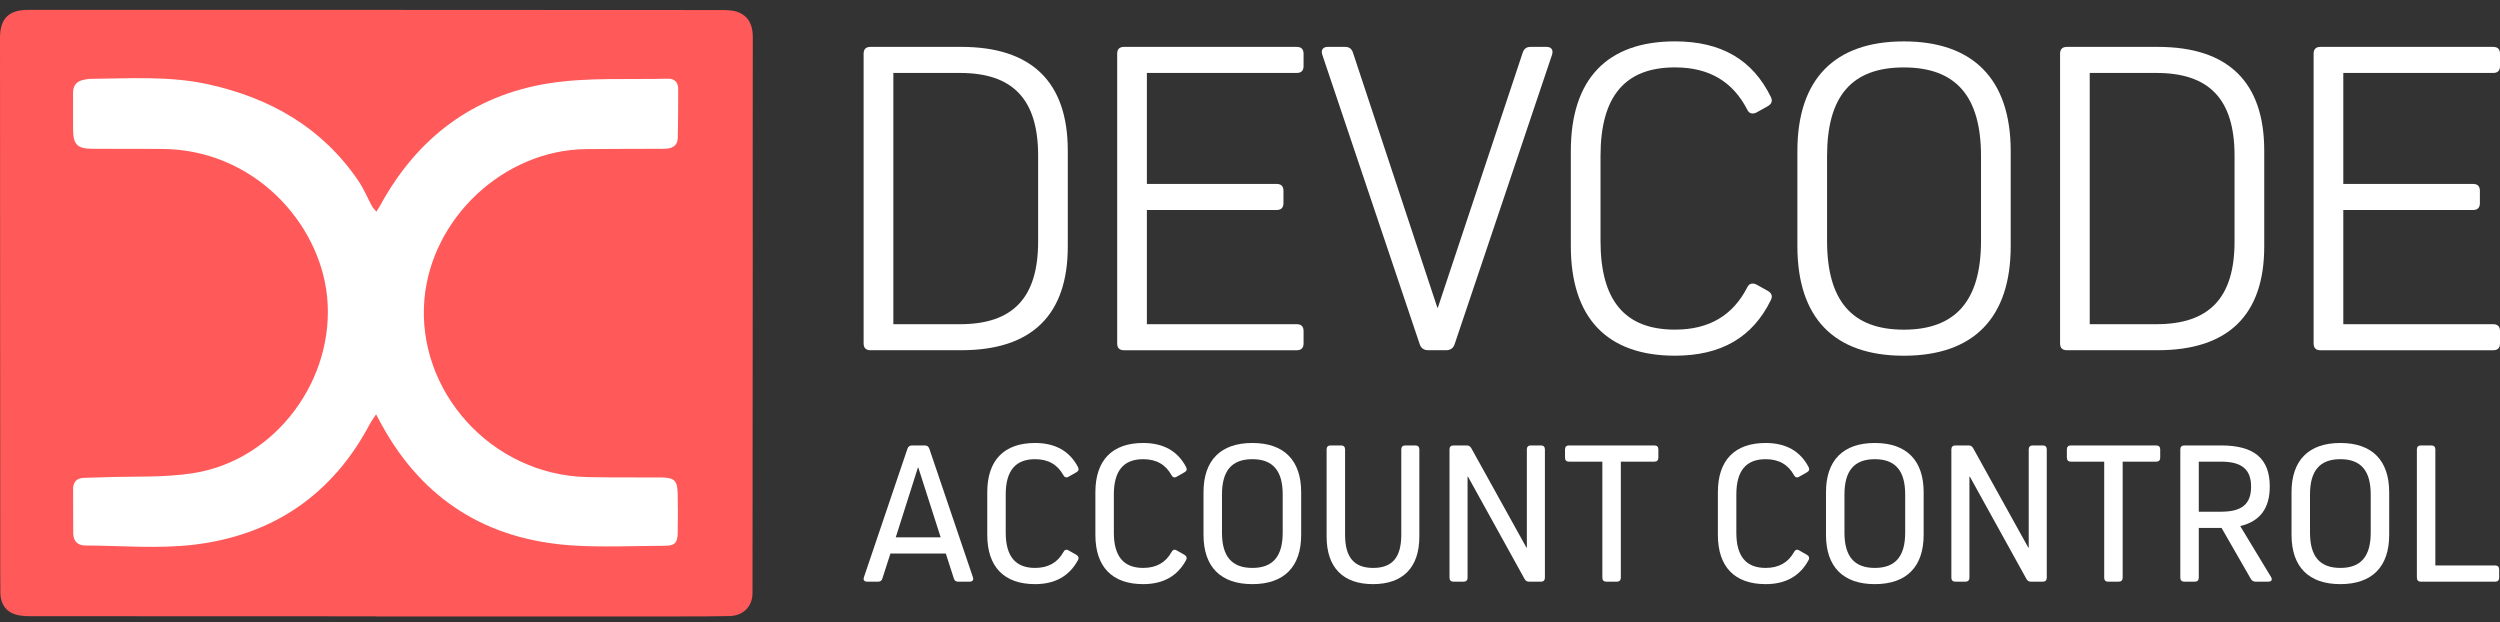
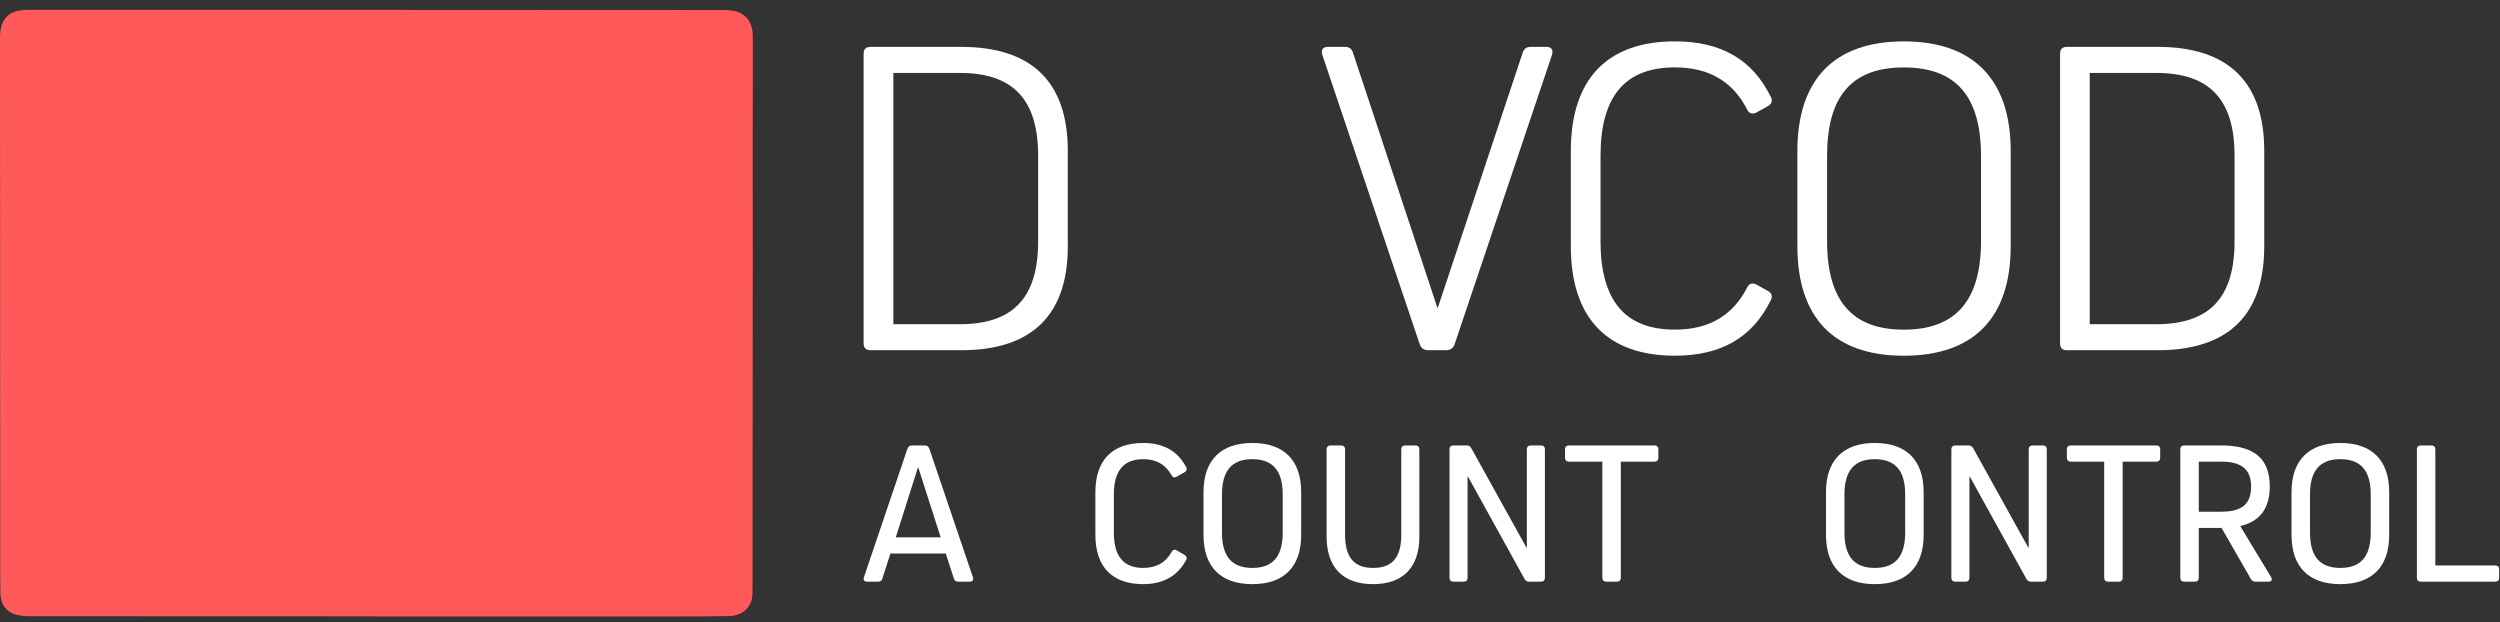
<svg xmlns="http://www.w3.org/2000/svg" width="245" height="61" viewBox="0 0 245 61" fill="none">
  <rect x="0" y="0" width="245" height="61" fill="#333333" stroke="none" />
  <path d="M94.214 4.595C101.108 4.595 104.643 8.042 104.643 14.757V24.159C104.643 30.875 101.108 34.321 94.214 34.321H85.307C84.859 34.321 84.635 34.097 84.635 33.649V5.267C84.635 4.819 84.859 4.595 85.307 4.595H94.214ZM101.737 15.252C101.737 9.745 99.276 7.149 94.082 7.149H87.548V31.771H94.082C99.276 31.771 101.737 29.174 101.737 23.668V15.252Z" fill="white" />
-   <path d="M125.107 18.026C125.555 18.026 125.779 18.25 125.779 18.699V19.908C125.779 20.356 125.555 20.58 125.107 20.58H112.394V31.771H127.078C127.526 31.771 127.75 31.995 127.75 32.443V33.653C127.75 34.101 127.526 34.325 127.078 34.325H110.157C109.708 34.325 109.484 34.101 109.484 33.653V5.267C109.484 4.819 109.708 4.595 110.157 4.595H127.078C127.526 4.595 127.75 4.819 127.75 5.267V6.476C127.75 6.925 127.526 7.149 127.078 7.149H112.394V18.026H125.107Z" fill="white" />
  <path d="M139.969 34.321C139.567 34.321 139.254 34.144 139.119 33.695L129.582 5.356C129.447 4.908 129.629 4.595 130.12 4.595H131.82C132.222 4.595 132.446 4.773 132.581 5.132L140.862 30.156H140.908L149.235 5.132C149.371 4.773 149.595 4.595 149.997 4.595H151.565C152.056 4.595 152.238 4.908 152.102 5.356L142.566 33.695C142.431 34.144 142.118 34.321 141.716 34.321H139.969Z" fill="white" />
  <path d="M171.218 28.189C171.396 27.787 171.709 27.698 172.115 27.876L173.235 28.502C173.637 28.726 173.726 29.039 173.548 29.398C171.759 33.069 168.668 34.858 164.147 34.858C157.477 34.858 153.941 31.141 153.941 24.112V14.8C153.941 7.771 157.477 4.054 164.147 4.054C168.668 4.054 171.759 5.843 173.548 9.514C173.726 9.873 173.637 10.186 173.235 10.41L172.115 11.036C171.713 11.214 171.4 11.125 171.218 10.723C169.831 8.038 167.547 6.604 164.147 6.604C159.224 6.604 156.851 9.468 156.851 15.291V23.618C156.851 29.437 159.224 32.304 164.147 32.304C167.547 32.304 169.831 30.871 171.218 28.185V28.189Z" fill="white" />
  <path d="M176.144 14.803C176.144 7.774 179.768 4.057 186.573 4.057C193.378 4.057 197.049 7.774 197.049 14.803V24.116C197.049 31.144 193.424 34.861 186.573 34.861C179.722 34.861 176.144 31.144 176.144 24.116V14.803ZM179.053 23.621C179.053 29.487 181.515 32.308 186.573 32.308C191.631 32.308 194.139 29.487 194.139 23.621V15.294C194.139 9.428 191.677 6.608 186.573 6.608C181.469 6.608 179.053 9.428 179.053 15.294V23.621Z" fill="white" />
  <path d="M211.466 4.595C218.36 4.595 221.895 8.042 221.895 14.757V24.159C221.895 30.875 218.36 34.321 211.466 34.321H202.559C202.111 34.321 201.887 34.097 201.887 33.649V5.267C201.887 4.819 202.111 4.595 202.559 4.595H211.466ZM218.986 15.252C218.986 9.745 216.524 7.149 211.331 7.149H204.793V31.771H211.331C216.524 31.771 218.986 29.174 218.986 23.668V15.252Z" fill="white" />
-   <path d="M242.357 18.026C242.805 18.026 243.029 18.25 243.029 18.699V19.908C243.029 20.356 242.805 20.58 242.357 20.58H229.644V31.771H244.328C244.776 31.771 245 31.995 245 32.443V33.653C245 34.101 244.776 34.325 244.328 34.325H227.407C226.958 34.325 226.734 34.101 226.734 33.653V5.267C226.734 4.819 226.958 4.595 227.407 4.595H244.328C244.776 4.595 245 4.819 245 5.267V6.476C245 6.925 244.776 7.149 244.328 7.149H229.644V18.026H242.357Z" fill="white" />
  <path d="M95.343 56.561C95.444 56.843 95.303 57.004 95.022 57.004H93.896C93.675 57.004 93.534 56.903 93.474 56.682L92.689 54.249H87.261L86.477 56.682C86.416 56.903 86.276 57.004 86.055 57.004H84.989C84.707 57.004 84.567 56.843 84.667 56.561L88.93 43.975C89.01 43.754 89.151 43.653 89.392 43.653H90.618C90.86 43.653 91 43.754 91.081 43.995L95.343 56.561ZM89.955 45.825L87.784 52.661H92.187L89.995 45.825H89.955Z" fill="white" />
-   <path d="M104.211 54.108C104.332 53.867 104.513 53.807 104.734 53.947L105.478 54.37C105.679 54.49 105.759 54.671 105.639 54.892C104.794 56.461 103.387 57.245 101.437 57.245C98.401 57.245 96.752 55.556 96.752 52.419V48.237C96.752 45.101 98.401 43.412 101.437 43.412C103.407 43.412 104.814 44.196 105.639 45.764C105.759 45.986 105.699 46.166 105.478 46.287L104.734 46.709C104.513 46.85 104.332 46.79 104.211 46.569C103.648 45.543 102.744 45 101.437 45C99.507 45 98.561 46.146 98.561 48.459V52.198C98.561 54.51 99.507 55.656 101.437 55.656C102.744 55.656 103.648 55.114 104.211 54.108Z" fill="white" />
  <path d="M114.807 54.108C114.928 53.867 115.109 53.807 115.33 53.947L116.074 54.37C116.275 54.49 116.355 54.671 116.234 54.892C115.39 56.461 113.983 57.245 112.032 57.245C108.996 57.245 107.348 55.556 107.348 52.419V48.237C107.348 45.101 108.996 43.412 112.032 43.412C114.003 43.412 115.41 44.196 116.234 45.764C116.355 45.986 116.295 46.166 116.074 46.287L115.33 46.709C115.109 46.85 114.928 46.79 114.807 46.569C114.244 45.543 113.339 45 112.032 45C110.102 45 109.157 46.146 109.157 48.459V52.198C109.157 54.51 110.102 55.656 112.032 55.656C113.339 55.656 114.244 55.114 114.807 54.108Z" fill="white" />
  <path d="M117.944 48.237C117.944 45.101 119.633 43.412 122.73 43.412C125.826 43.412 127.515 45.101 127.515 48.237V52.419C127.515 55.556 125.826 57.245 122.73 57.245C119.633 57.245 117.944 55.556 117.944 52.419V48.237ZM119.754 52.198C119.754 54.531 120.719 55.656 122.73 55.656C124.74 55.656 125.705 54.531 125.705 52.198V48.459C125.705 46.126 124.74 45 122.73 45C120.719 45 119.754 46.126 119.754 48.459V52.198Z" fill="white" />
  <path d="M139.096 52.58C139.096 55.616 137.487 57.245 134.552 57.245C131.616 57.245 130.008 55.616 130.008 52.58V44.035C130.008 43.794 130.149 43.653 130.39 43.653H131.435C131.677 43.653 131.817 43.794 131.817 44.035V52.399C131.817 54.631 132.702 55.656 134.572 55.656C136.442 55.656 137.326 54.631 137.326 52.399V44.035C137.326 43.794 137.467 43.653 137.708 43.653H138.714C138.955 43.653 139.096 43.794 139.096 44.035V52.58Z" fill="white" />
  <path d="M151.401 56.621C151.401 56.863 151.26 57.004 151.019 57.004H149.853C149.652 57.004 149.511 56.923 149.41 56.742L143.861 46.709H143.821V56.621C143.821 56.863 143.68 57.004 143.439 57.004H142.434C142.193 57.004 142.052 56.863 142.052 56.621V44.035C142.052 43.794 142.193 43.653 142.434 43.653H143.741C143.942 43.653 144.082 43.734 144.183 43.915L149.591 53.666H149.632V44.035C149.632 43.794 149.772 43.653 150.014 43.653H151.019C151.26 43.653 151.401 43.794 151.401 44.035V56.621Z" fill="white" />
  <path d="M158.841 56.621C158.841 56.863 158.7 57.004 158.459 57.004H157.413C157.172 57.004 157.031 56.863 157.031 56.621V45.242H153.754C153.513 45.242 153.372 45.101 153.372 44.86V44.035C153.372 43.794 153.513 43.653 153.754 43.653H162.138C162.379 43.653 162.52 43.794 162.52 44.035V44.86C162.52 45.101 162.379 45.242 162.138 45.242H158.841V56.621Z" fill="white" />
-   <path d="M175.811 54.108C175.931 53.867 176.113 53.807 176.334 53.947L177.078 54.37C177.279 54.49 177.359 54.671 177.238 54.892C176.394 56.461 174.987 57.245 173.036 57.245C170 57.245 168.352 55.556 168.352 52.419V48.237C168.352 45.101 170 43.412 173.036 43.412C175.007 43.412 176.414 44.196 177.238 45.764C177.359 45.986 177.299 46.166 177.078 46.287L176.334 46.709C176.113 46.85 175.931 46.79 175.811 46.569C175.248 45.543 174.343 45 173.036 45C171.106 45 170.161 46.146 170.161 48.459V52.198C170.161 54.51 171.106 55.656 173.036 55.656C174.343 55.656 175.248 55.114 175.811 54.108Z" fill="white" />
  <path d="M178.947 48.237C178.947 45.101 180.636 43.412 183.732 43.412C186.829 43.412 188.517 45.101 188.517 48.237V52.419C188.517 55.556 186.829 57.245 183.732 57.245C180.636 57.245 178.947 55.556 178.947 52.419V48.237ZM180.757 52.198C180.757 54.531 181.722 55.656 183.732 55.656C185.743 55.656 186.708 54.531 186.708 52.198V48.459C186.708 46.126 185.743 45 183.732 45C181.722 45 180.757 46.126 180.757 48.459V52.198Z" fill="white" />
  <path d="M200.583 56.621C200.583 56.863 200.443 57.004 200.202 57.004H199.035C198.834 57.004 198.694 56.923 198.593 56.742L193.044 46.709H193.004V56.621C193.004 56.863 192.863 57.004 192.622 57.004H191.616C191.375 57.004 191.234 56.863 191.234 56.621V44.035C191.234 43.794 191.375 43.653 191.616 43.653H192.923C193.124 43.653 193.265 43.734 193.366 43.915L198.774 53.666H198.814V44.035C198.814 43.794 198.955 43.653 199.196 43.653H200.202C200.443 43.653 200.583 43.794 200.583 44.035V56.621Z" fill="white" />
  <path d="M208.021 56.621C208.021 56.863 207.881 57.004 207.639 57.004H206.594C206.353 57.004 206.212 56.863 206.212 56.621V45.242H202.935C202.693 45.242 202.553 45.101 202.553 44.86V44.035C202.553 43.794 202.693 43.653 202.935 43.653H211.319C211.56 43.653 211.701 43.794 211.701 44.035V44.86C211.701 45.101 211.56 45.242 211.319 45.242H208.021V56.621Z" fill="white" />
  <path d="M215.48 51.736V56.621C215.48 56.863 215.34 57.004 215.098 57.004H214.053C213.812 57.004 213.671 56.863 213.671 56.621V44.035C213.671 43.794 213.812 43.653 214.053 43.653H217.672C220.909 43.653 222.437 44.94 222.437 47.674C222.437 49.806 221.492 51.092 219.542 51.555L222.558 56.541C222.719 56.803 222.618 57.004 222.296 57.004H221.05C220.849 57.004 220.708 56.923 220.587 56.742L217.712 51.736H215.48ZM217.672 50.147C219.702 50.147 220.607 49.404 220.607 47.694C220.607 46.006 219.702 45.242 217.672 45.242H215.48V50.147L217.672 50.147Z" fill="white" />
  <path d="M224.57 48.237C224.57 45.101 226.259 43.412 229.355 43.412C232.452 43.412 234.14 45.101 234.14 48.237V52.419C234.14 55.556 232.452 57.245 229.355 57.245C226.259 57.245 224.57 55.556 224.57 52.419V48.237ZM226.38 52.198C226.38 54.531 227.345 55.656 229.355 55.656C231.366 55.656 232.331 54.531 232.331 52.198V48.459C232.331 46.126 231.366 45 229.355 45C227.345 45 226.38 46.126 226.38 48.459V52.198Z" fill="white" />
  <path d="M244.917 56.621C244.917 56.863 244.776 57.004 244.535 57.004H237.236C236.995 57.004 236.854 56.863 236.854 56.621V44.035C236.854 43.794 236.995 43.653 237.236 43.653H238.282C238.523 43.653 238.664 43.794 238.664 44.035V55.415H244.535C244.776 55.415 244.917 55.556 244.917 55.797V56.621Z" fill="white" />
  <path d="M73.775 3.617C73.775 2.513 73.417 1.653 72.403 1.218C71.871 0.991 71.227 0.985 70.63 0.985C48.008 0.967 25.374 0.967 2.752 0.967C0.848 0.967 0 1.833 0 3.707C0.006 21.22 0.012 38.72 0.024 56.233C0.024 56.86 0.024 57.486 0.036 58.113C0.048 58.949 0.382 59.683 1.122 60.059C1.63 60.316 2.274 60.387 2.865 60.387C14.182 60.399 25.493 60.399 36.81 60.399V60.411H66.589C68.219 60.411 69.848 60.411 71.478 60.375C72.85 60.346 73.746 59.426 73.746 58.113C73.752 47.268 73.758 36.422 73.77 25.577C73.77 18.259 73.758 10.935 73.775 3.611V3.617Z" fill="#FF5959" />
-   <path d="M36.882 20.748C37.05 20.479 37.181 20.288 37.288 20.085C40.87 13.537 46.343 9.359 53.751 8.171C57.589 7.562 61.564 7.813 65.479 7.712C66.112 7.7 66.476 8.088 66.464 8.75C66.452 10.332 66.464 11.914 66.422 13.502C66.399 14.349 65.808 14.582 65.061 14.582C62.531 14.588 59.988 14.588 57.457 14.612C49.375 14.689 42.284 21.375 41.592 29.337C40.816 38.272 48.098 46.539 57.541 46.754C59.922 46.808 62.304 46.778 64.692 46.79C66.106 46.796 66.399 47.065 66.416 48.461C66.44 49.715 66.44 50.974 66.416 52.228C66.393 53.236 66.118 53.487 65.097 53.487C62.107 53.493 59.111 53.648 56.138 53.457C47.728 52.92 41.437 48.981 37.396 41.609C37.24 41.328 37.091 41.042 36.858 40.606C36.602 41 36.393 41.269 36.244 41.555C32.585 48.473 26.765 52.449 19.017 53.38C15.508 53.797 11.909 53.475 8.345 53.457C7.593 53.457 7.187 53.01 7.175 52.252C7.163 50.813 7.163 49.386 7.163 47.948C7.163 47.285 7.468 46.868 8.172 46.832C8.835 46.796 9.497 46.802 10.16 46.772C13.102 46.659 16.099 46.826 18.994 46.36C27.105 45.053 32.871 37.085 32.054 29.05C31.319 21.84 24.867 14.588 15.752 14.594C13.52 14.594 11.294 14.594 9.055 14.582C7.575 14.576 7.175 14.17 7.163 12.72C7.151 11.52 7.169 10.332 7.157 9.138C7.151 8.35 7.527 7.915 8.309 7.801C8.464 7.777 8.608 7.73 8.751 7.73C12.637 7.694 16.558 7.419 20.378 8.255C26.479 9.592 31.6 12.511 35.145 17.757C35.659 18.521 36.017 19.387 36.453 20.205C36.548 20.378 36.697 20.515 36.882 20.742V20.748Z" fill="white" />
</svg>